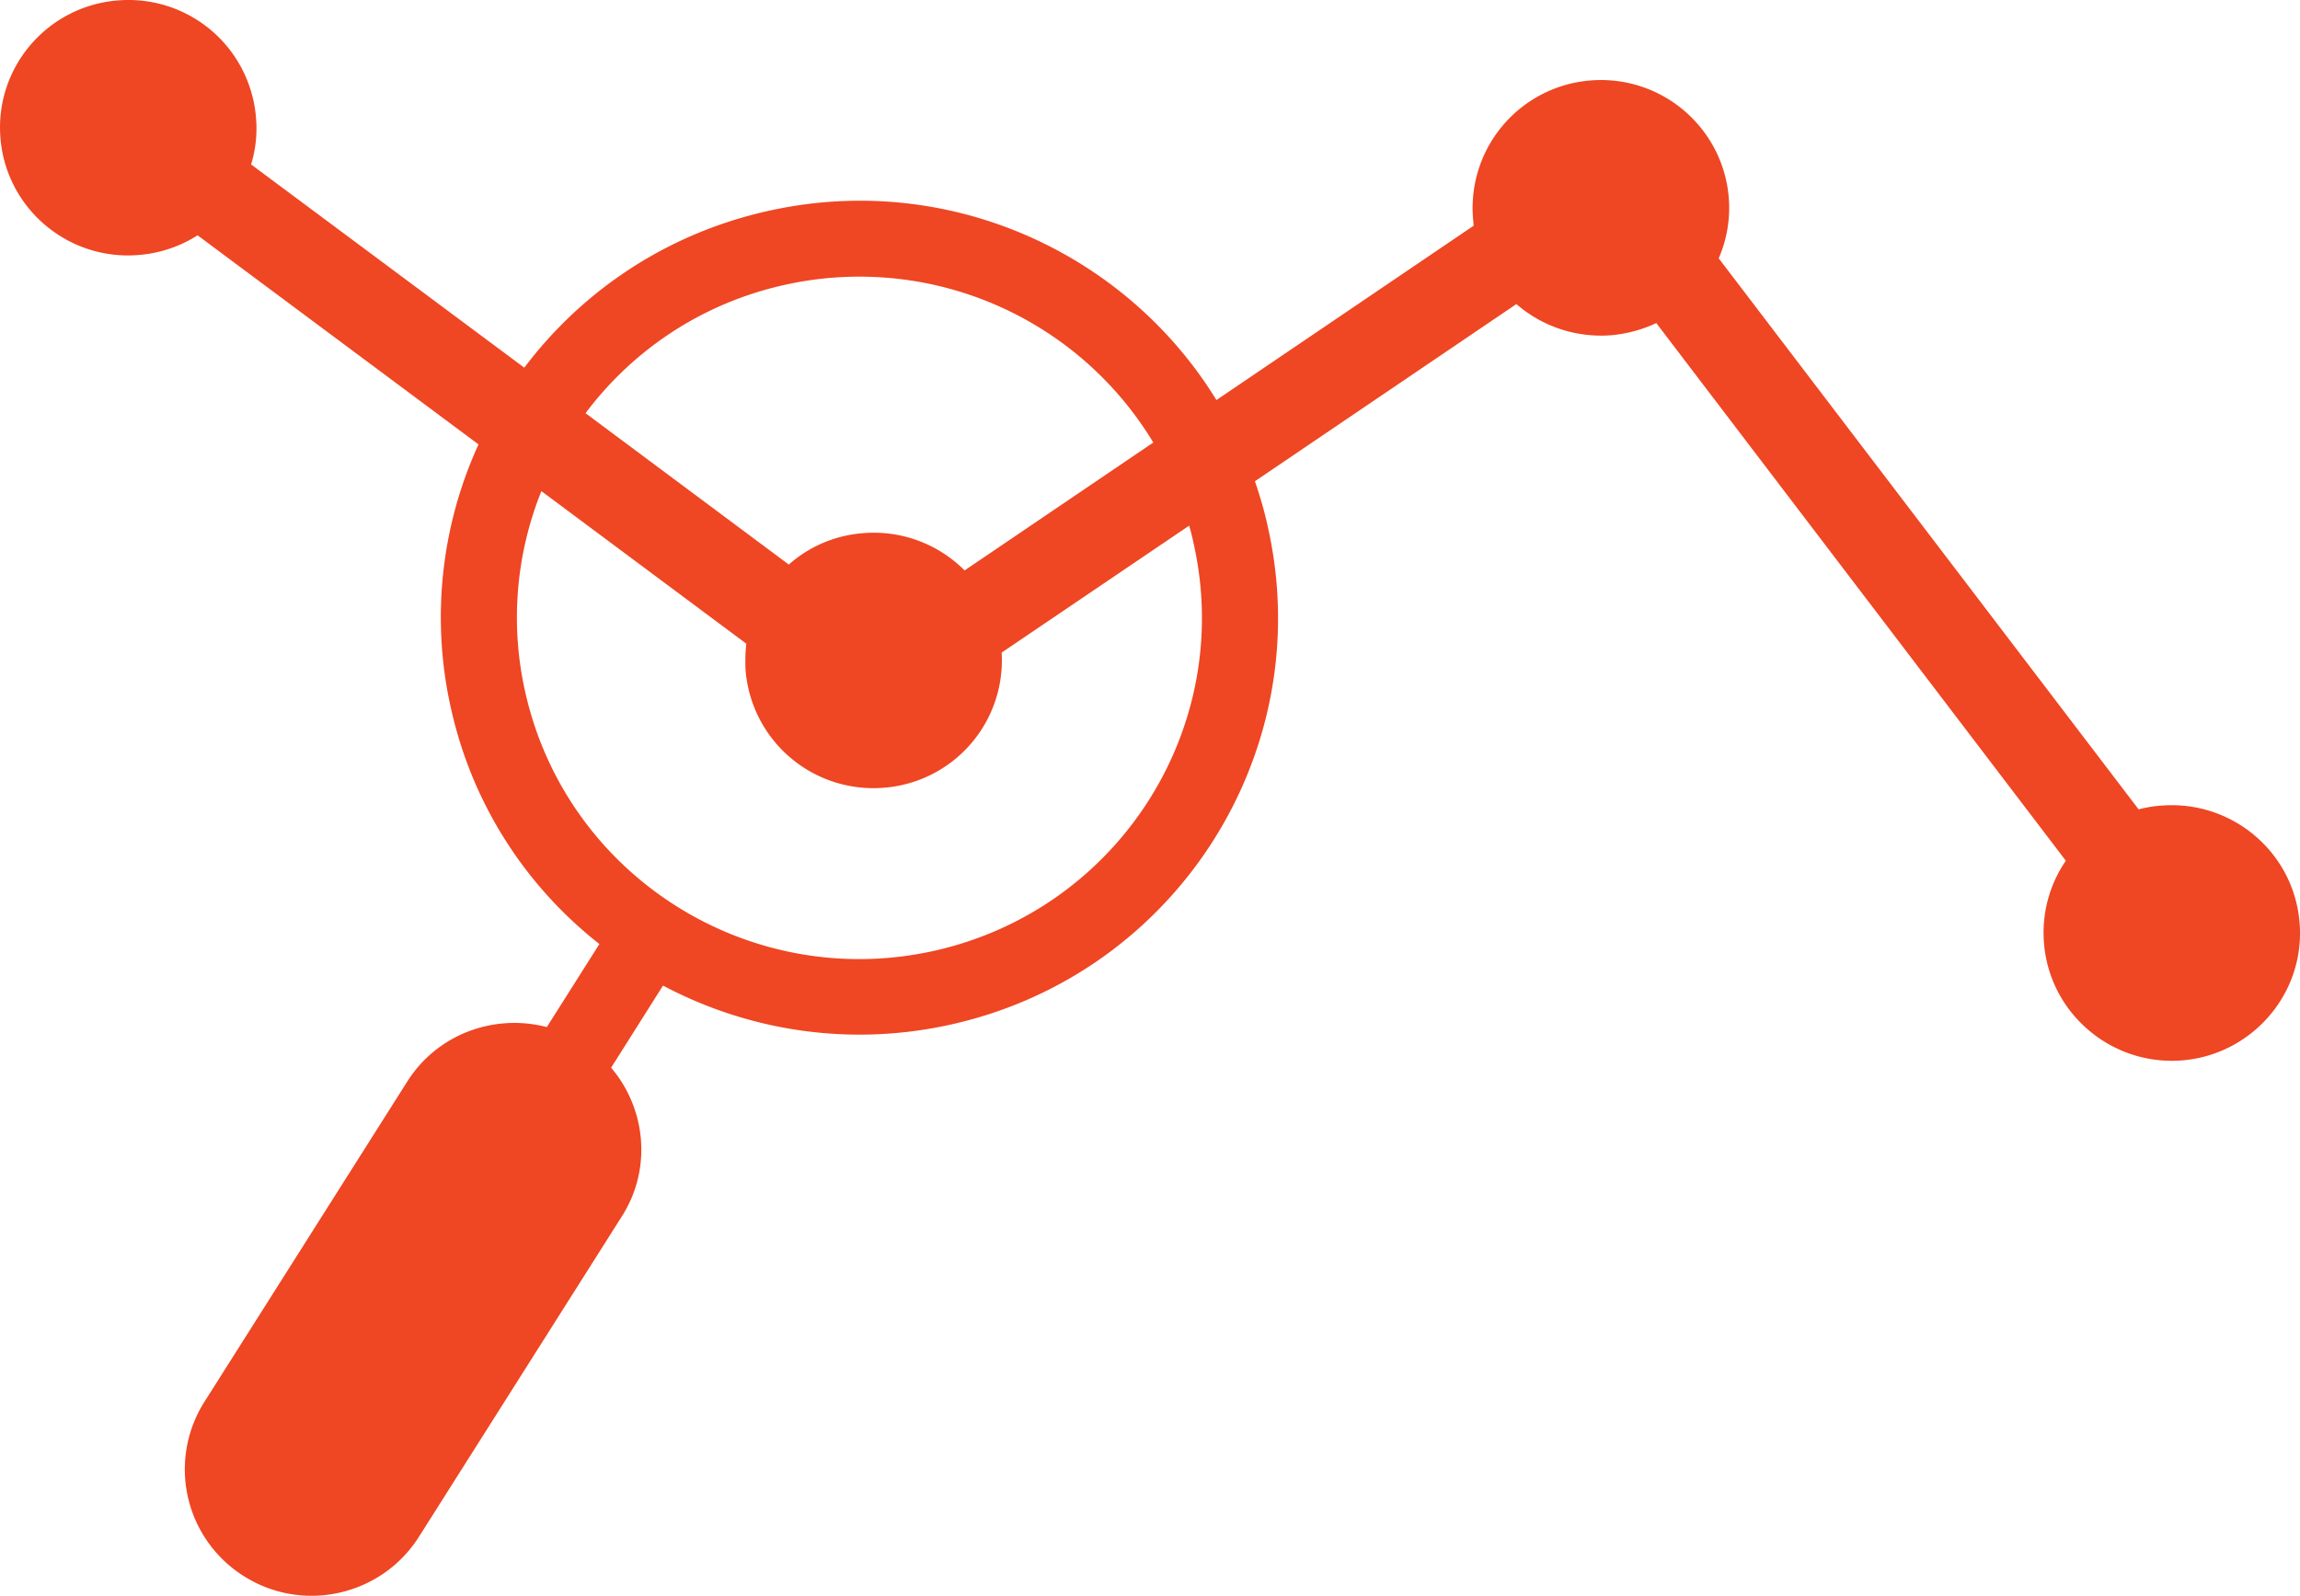
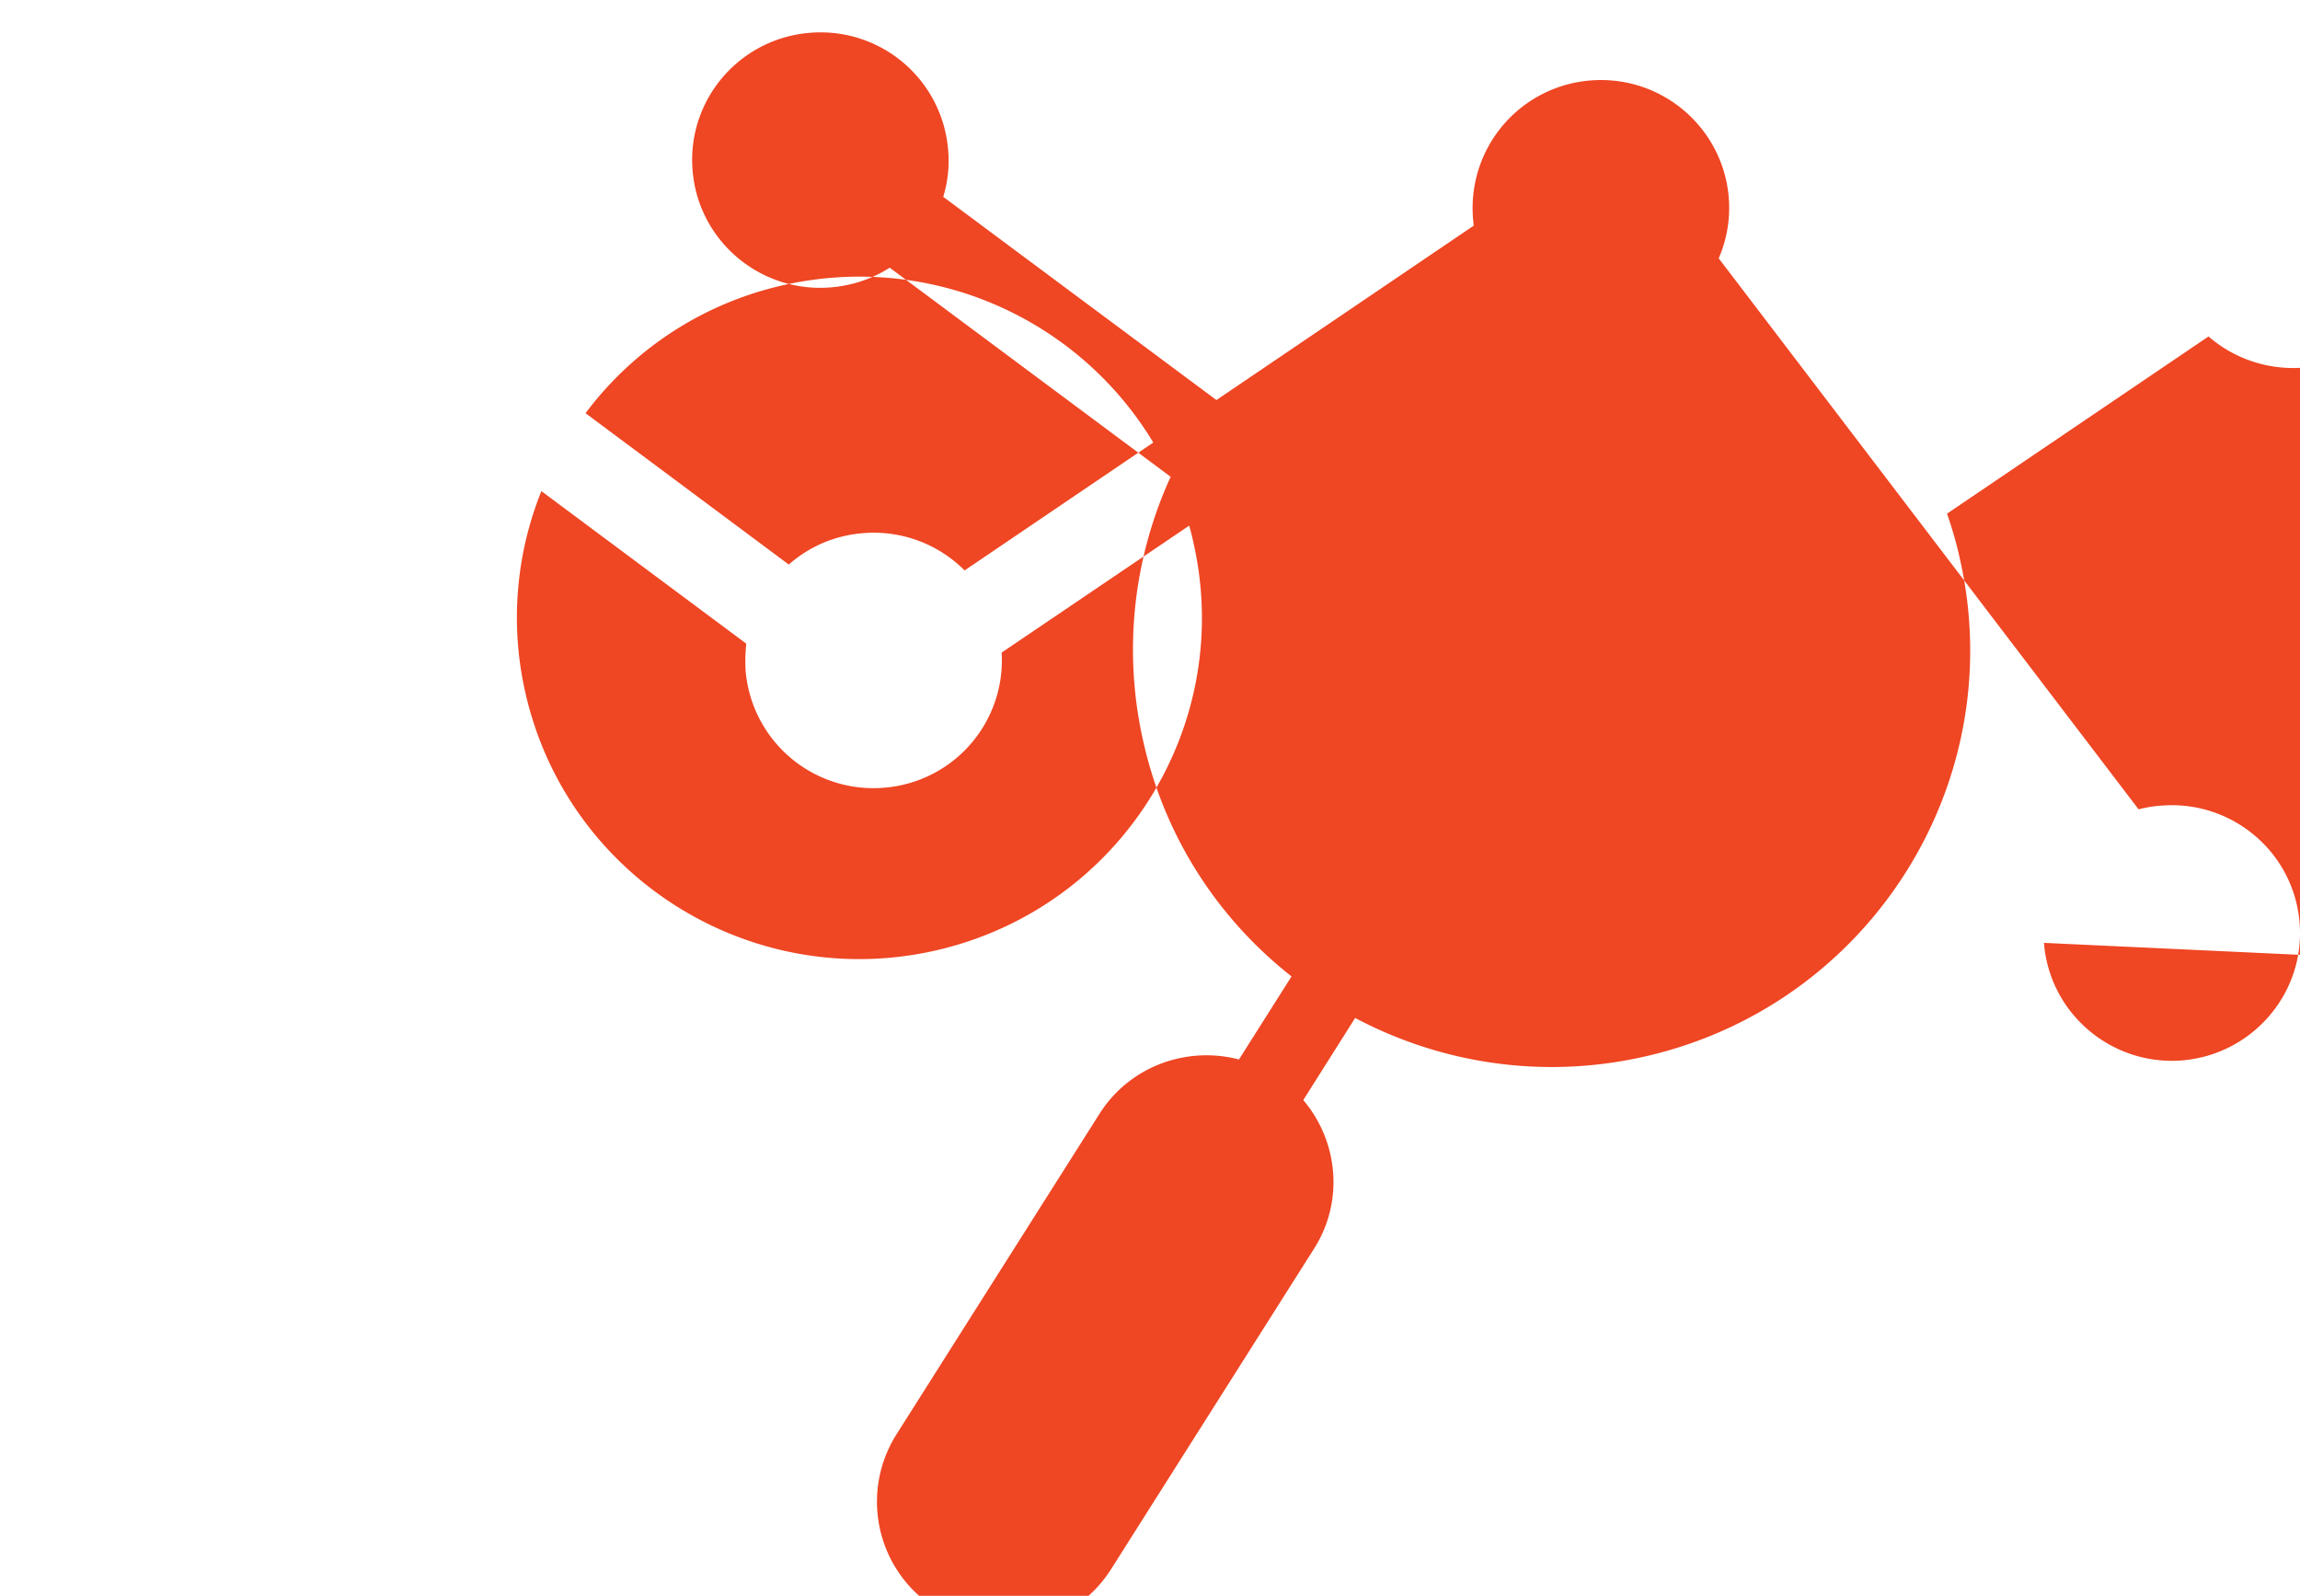
<svg xmlns="http://www.w3.org/2000/svg" width="97.995" height="68" viewBox="0 0 97.995 68">
-   <path fill-rule="evenodd" clip-rule="evenodd" fill="#EF4623" d="M87.087 40.177c.23 2.99 2.86 5.24 5.87 5.01 3-.239 5.26-2.859 5.021-5.85-.23-3-2.86-5.24-5.871-5.01-.34.02-.67.08-.989.16l-17.89-23.48c.34-.78.5-1.66.43-2.57-.24-3-2.86-5.24-5.87-5.01a5.452 5.452 0 0 0-5.03 5.85l.03.34-10.96 7.43c-3.88-6.32-11.49-9.78-19.14-8.05-4.31.97-7.89 3.41-10.35 6.67l-11.64-8.66c.19-.62.27-1.3.21-1.98a5.45 5.45 0 0 0-5.87-5.01c-3.01.23-5.26 2.85-5.02 5.85.23 2.99 2.86 5.24 5.87 5 .93-.07 1.79-.37 2.53-.84l11.97 8.91a17.69 17.69 0 0 0-1.16 11.31c.93 4.11 3.23 7.561 6.31 9.98l-2.24 3.539c-2.22-.58-4.65.28-5.94 2.311l-8.65 13.66a5.374 5.374 0 0 0 1.69 7.43c2.52 1.59 5.86.83 7.45-1.68l8.65-13.66c1.29-2.03 1.02-4.59-.46-6.33l2.21-3.5c3.64 1.93 7.97 2.63 12.31 1.65 9.6-2.16 15.629-11.67 13.45-21.24-.14-.65-.33-1.28-.54-1.9l11.14-7.55c1.07.93 2.5 1.44 4.021 1.33.69-.06 1.34-.24 1.94-.52l17.449 22.91a5.418 5.418 0 0 0-.931 3.5zm-37.949-21.32l-8.04 5.45a5.458 5.458 0 0 0-4.3-1.59c-1.23.09-2.33.58-3.19 1.34l-8.66-6.45c2-2.67 4.93-4.67 8.45-5.46a14.625 14.625 0 0 1 15.74 6.71zm-26.071 2.071l8.73 6.5c-.04.37-.05.75-.03 1.14a5.465 5.465 0 0 0 5.88 5 5.446 5.446 0 0 0 5.03-5.76l7.99-5.41c.07.24.13.48.18.72 1.78 7.83-3.149 15.61-11.01 17.39-7.86 1.77-15.67-3.14-17.45-10.98a14.417 14.417 0 0 1 .68-8.6z" />
+   <path fill-rule="evenodd" clip-rule="evenodd" fill="#EF4623" d="M87.087 40.177c.23 2.99 2.86 5.24 5.87 5.01 3-.239 5.26-2.859 5.021-5.85-.23-3-2.86-5.24-5.871-5.01-.34.02-.67.08-.989.16l-17.89-23.48c.34-.78.5-1.66.43-2.57-.24-3-2.86-5.24-5.87-5.01a5.452 5.452 0 0 0-5.03 5.85l.03.34-10.96 7.43l-11.64-8.66c.19-.62.27-1.3.21-1.98a5.45 5.45 0 0 0-5.87-5.01c-3.01.23-5.26 2.85-5.02 5.85.23 2.99 2.86 5.24 5.87 5 .93-.07 1.79-.37 2.53-.84l11.97 8.91a17.69 17.69 0 0 0-1.16 11.31c.93 4.11 3.23 7.561 6.31 9.98l-2.24 3.539c-2.22-.58-4.65.28-5.94 2.311l-8.65 13.66a5.374 5.374 0 0 0 1.69 7.43c2.52 1.59 5.86.83 7.45-1.68l8.65-13.66c1.29-2.03 1.02-4.59-.46-6.33l2.21-3.5c3.64 1.93 7.97 2.63 12.31 1.65 9.6-2.16 15.629-11.67 13.45-21.24-.14-.65-.33-1.28-.54-1.9l11.14-7.55c1.07.93 2.5 1.44 4.021 1.33.69-.06 1.34-.24 1.94-.52l17.449 22.91a5.418 5.418 0 0 0-.931 3.5zm-37.949-21.32l-8.04 5.45a5.458 5.458 0 0 0-4.3-1.59c-1.23.09-2.33.58-3.19 1.34l-8.66-6.45c2-2.67 4.93-4.67 8.45-5.46a14.625 14.625 0 0 1 15.74 6.71zm-26.071 2.071l8.73 6.5c-.04.37-.05.75-.03 1.14a5.465 5.465 0 0 0 5.88 5 5.446 5.446 0 0 0 5.03-5.76l7.99-5.41c.07.24.13.48.18.72 1.78 7.83-3.149 15.61-11.01 17.39-7.86 1.77-15.67-3.14-17.45-10.98a14.417 14.417 0 0 1 .68-8.6z" />
</svg>